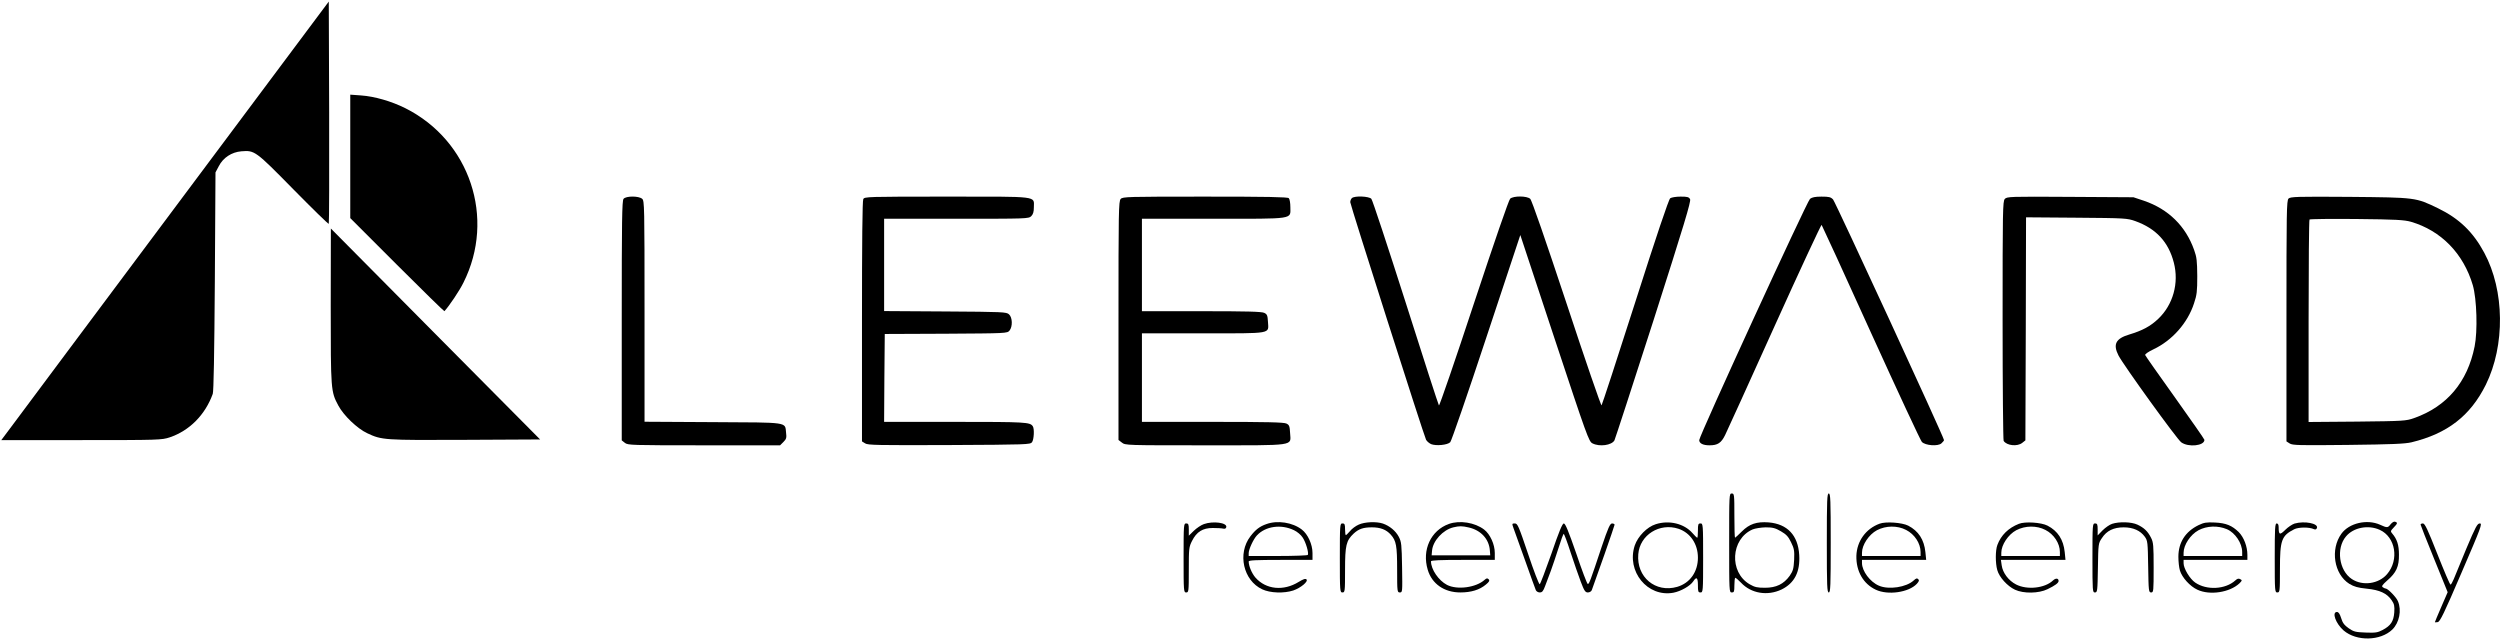
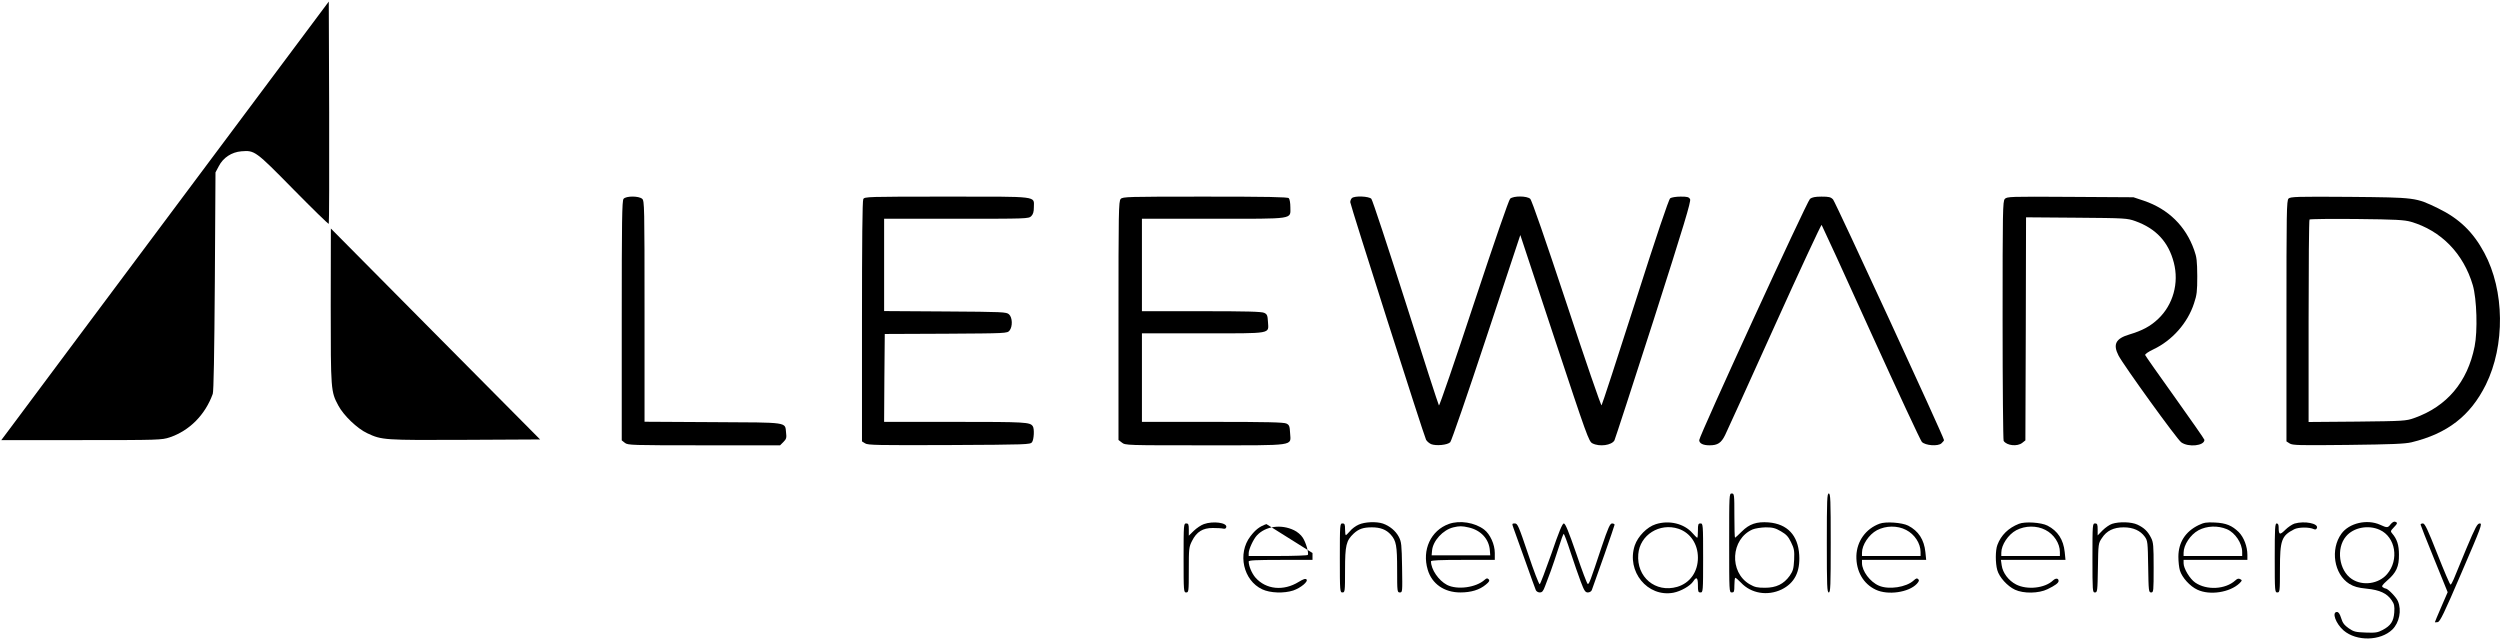
<svg xmlns="http://www.w3.org/2000/svg" version="1.0" width="1920pt" height="491pt" viewBox="0 0 1920 491" preserveAspectRatio="xMidYMid meet">
  <g transform="translate(0,491) scale(0.1,-0.1)" fill="#000000" stroke="none">
    <path d="M1362 3341 c-639 -856 -1205 -1613 -1257 -1684 l-95 -127 615 0 c598 0 617 1 678 21 152 51 273 173 331 334 7 20 12 300 16 865 l5 836 26 49 c33 64 98 107 173 113 102 8 107 5 398 -291 147 -149 269 -269 273 -266 3 3 4 388 3 856 l-3 851 -1163 -1557z" />
-     <path d="M2690 3709 l0 -474 360 -360 c197 -197 361 -357 363 -355 37 40 117 159 146 219 249 495 50 1091 -446 1340 -106 53 -237 91 -340 98 l-83 6 0 -474z" />
    <path d="M4789 3383 c-12 -13 -14 -171 -14 -935 l0 -920 24 -19 c22 -18 47 -19 608 -19 l584 0 26 26 c22 22 25 32 20 71 -9 83 28 78 -562 81 l-525 3 0 848 c0 809 -1 849 -18 864 -26 23 -124 23 -143 0z" />
    <path d="M6630 3381 c-7 -13 -10 -325 -10 -940 l0 -921 24 -15 c20 -14 98 -15 645 -13 603 3 623 4 637 22 15 21 19 103 6 122 -21 32 -51 34 -596 34 l-546 0 2 338 3 337 470 2 c465 3 470 3 488 24 25 31 23 101 -4 125 -20 18 -45 19 -490 22 l-469 3 0 354 0 355 555 0 c542 0 555 0 575 20 14 14 20 33 20 68 0 88 49 82 -668 82 -614 0 -632 -1 -642 -19z" />
    <path d="M8607 3382 c-16 -17 -17 -96 -17 -935 l0 -916 26 -20 c26 -21 35 -21 638 -21 709 0 659 -7 654 93 -3 54 -6 63 -28 74 -19 10 -151 13 -567 13 l-543 0 0 340 0 340 469 0 c539 0 504 -6 499 88 -3 49 -6 58 -28 69 -19 10 -135 13 -482 13 l-458 0 0 355 0 355 548 0 c632 0 592 -6 592 89 0 31 -5 62 -12 69 -9 9 -166 12 -643 12 -599 0 -633 -1 -648 -18z" />
    <path d="M10382 3388 c-7 -7 -12 -20 -12 -31 0 -20 564 -1788 582 -1824 6 -12 24 -27 39 -34 38 -15 126 -7 147 15 9 9 134 371 277 804 l261 787 262 -792 c250 -754 264 -794 292 -808 54 -28 148 -15 169 23 5 10 141 427 301 925 235 735 288 911 280 927 -9 17 -21 20 -73 20 -35 0 -71 -6 -80 -13 -11 -8 -107 -292 -268 -797 -138 -432 -255 -789 -259 -793 -4 -5 -125 346 -268 780 -165 497 -268 796 -280 806 -25 23 -128 24 -154 1 -11 -11 -118 -321 -279 -807 -143 -434 -264 -786 -268 -781 -4 5 -119 360 -255 789 -137 429 -255 788 -264 798 -18 20 -130 25 -150 5z" />
    <path d="M13901 3383 c-24 -20 -851 -1821 -851 -1853 0 -25 29 -40 79 -40 63 0 90 18 120 79 15 31 187 408 381 839 194 430 357 779 360 775 4 -5 175 -377 379 -828 205 -451 381 -829 391 -839 27 -28 124 -35 150 -11 11 10 20 21 20 25 0 21 -834 1828 -852 1848 -18 19 -32 22 -89 22 -49 0 -72 -5 -88 -17z" />
    <path d="M15397 3382 c-16 -17 -17 -87 -17 -933 0 -503 4 -919 8 -925 24 -37 106 -45 143 -15 l24 19 3 857 2 856 388 -3 c373 -3 389 -4 451 -26 159 -57 255 -160 296 -319 41 -157 -6 -324 -120 -432 -60 -57 -122 -90 -222 -120 -104 -31 -127 -75 -83 -161 36 -71 450 -645 482 -667 55 -40 178 -27 178 19 0 5 -102 151 -226 325 -124 173 -227 320 -229 326 -3 7 25 26 63 44 144 68 263 202 312 353 22 65 25 93 25 210 -1 115 -4 145 -24 200 -65 184 -198 314 -385 378 l-81 27 -486 3 c-463 3 -486 2 -502 -16z" />
    <path d="M17576 3385 c-15 -15 -16 -100 -16 -940 l0 -925 25 -16 c22 -14 70 -15 447 -11 337 4 436 8 488 20 276 67 452 203 571 442 149 302 145 723 -12 1014 -86 160 -192 262 -354 341 -174 84 -168 83 -681 88 -407 3 -453 1 -468 -13z m939 -178 c233 -68 404 -244 476 -487 31 -106 38 -353 14 -471 -55 -274 -213 -461 -465 -550 -62 -22 -80 -23 -437 -27 l-373 -3 0 774 c0 425 3 777 7 781 4 4 167 6 363 4 301 -3 364 -7 415 -21z" />
    <path d="M2540 2560 c0 -649 1 -657 58 -764 41 -77 145 -177 222 -213 113 -53 127 -54 752 -51 l576 3 -804 810 -803 810 -1 -595z" />
    <path d="M13280 740 c0 -373 0 -380 20 -380 18 0 20 7 20 53 0 30 3 56 6 59 3 3 23 -14 45 -37 77 -83 204 -104 312 -52 99 49 143 135 135 265 -9 151 -91 238 -235 250 -92 7 -148 -12 -206 -70 -26 -26 -50 -48 -52 -48 -3 0 -5 77 -5 170 0 163 -1 170 -20 170 -20 0 -20 -7 -20 -380z m397 90 c41 -24 57 -40 78 -84 24 -49 27 -65 24 -135 -4 -69 -8 -85 -34 -123 -46 -64 -104 -92 -190 -92 -59 0 -78 4 -118 27 -159 93 -145 348 23 421 19 8 64 15 100 16 54 0 74 -5 117 -30z" />
    <path d="M14030 740 c0 -331 2 -380 15 -380 13 0 15 49 15 380 0 331 -2 380 -15 380 -13 0 -15 -49 -15 -380z" />
    <path d="M18361 885 c-23 -30 -27 -30 -82 -5 -100 45 -238 13 -297 -69 -87 -120 -57 -311 61 -385 37 -22 65 -30 133 -37 101 -10 156 -36 192 -89 20 -29 23 -44 20 -93 -5 -69 -27 -102 -89 -135 -38 -20 -55 -23 -131 -20 -77 3 -91 6 -130 33 -33 23 -47 41 -58 78 -10 32 -20 47 -32 47 -42 0 -9 -90 51 -142 99 -85 283 -81 374 7 54 53 73 148 43 218 -12 30 -77 97 -94 97 -4 0 -14 4 -22 10 -11 7 -5 17 33 51 71 61 92 108 91 199 0 75 -15 120 -52 163 -14 16 -13 20 11 45 31 32 32 38 12 45 -8 4 -22 -4 -34 -18z m-85 -44 c122 -55 151 -230 57 -340 -65 -76 -188 -93 -271 -38 -99 65 -122 236 -45 327 57 69 171 91 259 51z" />
    <path d="M9246 885 c-21 -7 -56 -31 -77 -51 l-39 -38 0 47 c0 40 -3 47 -20 47 -19 0 -20 -7 -20 -265 0 -258 1 -265 20 -265 19 0 20 7 20 173 0 164 1 176 25 223 35 70 82 99 159 99 34 0 70 -2 81 -5 13 -3 20 1 23 12 7 34 -102 48 -172 23z" />
-     <path d="M9726 885 c-52 -18 -84 -43 -123 -94 -101 -132 -55 -339 91 -407 61 -29 168 -32 238 -9 58 20 117 69 102 85 -8 8 -24 3 -60 -19 -116 -72 -251 -59 -332 33 -28 32 -52 89 -52 124 0 9 56 12 245 12 l245 0 0 53 c0 66 -36 145 -82 180 -71 55 -187 73 -272 42z m212 -47 c24 -11 54 -36 67 -57 24 -36 48 -118 39 -133 -3 -4 -106 -8 -230 -8 l-224 0 0 23 c1 30 36 106 63 135 66 71 186 88 285 40z" />
+     <path d="M9726 885 c-52 -18 -84 -43 -123 -94 -101 -132 -55 -339 91 -407 61 -29 168 -32 238 -9 58 20 117 69 102 85 -8 8 -24 3 -60 -19 -116 -72 -251 -59 -332 33 -28 32 -52 89 -52 124 0 9 56 12 245 12 l245 0 0 53 z m212 -47 c24 -11 54 -36 67 -57 24 -36 48 -118 39 -133 -3 -4 -106 -8 -230 -8 l-224 0 0 23 c1 30 36 106 63 135 66 71 186 88 285 40z" />
    <path d="M10435 881 c-23 -10 -53 -32 -67 -50 -15 -17 -29 -31 -32 -31 -3 0 -6 20 -6 45 0 38 -3 45 -20 45 -19 0 -20 -7 -20 -265 0 -258 1 -265 20 -265 19 0 20 7 20 173 0 190 9 225 66 279 39 36 74 48 140 48 65 0 110 -17 145 -56 42 -47 49 -84 49 -270 0 -169 1 -174 21 -174 20 0 20 3 17 193 -3 176 -5 195 -25 234 -25 47 -71 84 -122 102 -51 17 -140 13 -186 -8z" />
    <path d="M11127 886 c-138 -50 -208 -199 -162 -352 32 -108 127 -174 250 -174 84 0 148 20 196 60 27 22 31 31 22 41 -10 10 -16 9 -31 -4 -66 -60 -211 -79 -289 -39 -65 34 -123 119 -123 181 0 8 69 11 245 11 l245 0 0 53 c0 66 -36 145 -82 180 -71 54 -187 73 -271 43z m153 -27 c93 -21 155 -88 162 -175 l3 -39 -225 0 -225 0 3 35 c6 76 84 161 164 180 46 11 67 11 118 -1z" />
    <path d="M12716 884 c-67 -21 -137 -93 -161 -163 -66 -199 98 -400 297 -363 57 11 129 52 152 87 25 39 36 30 36 -30 0 -48 2 -55 20 -55 19 0 20 7 20 265 0 258 -1 265 -20 265 -18 0 -20 -7 -20 -55 0 -30 -2 -55 -5 -55 -3 0 -20 16 -37 36 -64 73 -179 101 -282 68z m175 -35 c91 -31 149 -117 149 -222 0 -109 -61 -195 -159 -224 -167 -48 -314 75 -299 251 12 148 164 243 309 195z" />
    <path d="M14435 888 c-106 -39 -174 -134 -178 -246 -3 -119 53 -216 149 -261 93 -44 253 -21 315 45 17 19 20 27 11 36 -9 9 -17 7 -35 -10 -56 -52 -191 -73 -267 -40 -68 29 -130 112 -130 174 l0 24 246 0 247 0 -6 60 c-10 96 -53 162 -132 203 -47 24 -173 33 -220 15z m204 -48 c65 -33 111 -103 111 -170 l0 -30 -225 0 -225 0 0 25 c0 60 53 140 115 173 69 36 157 37 224 2z" />
    <path d="M15505 887 c-81 -32 -137 -87 -165 -162 -16 -41 -16 -140 -1 -193 15 -55 78 -124 136 -151 66 -31 183 -29 250 4 58 28 85 48 85 63 0 22 -22 24 -43 4 -63 -60 -199 -74 -283 -31 -59 30 -103 90 -111 147 l-6 42 248 0 248 0 -6 60 c-10 96 -53 162 -132 203 -48 25 -174 33 -220 14z m204 -47 c65 -33 111 -103 111 -170 l0 -30 -225 0 -225 0 0 25 c0 60 53 140 115 173 69 36 157 37 224 2z" />
    <path d="M16221 887 c-19 -6 -52 -29 -73 -50 l-38 -39 0 46 c0 39 -3 46 -20 46 -19 0 -20 -7 -20 -265 0 -256 1 -265 19 -265 19 0 20 10 23 188 3 187 3 189 31 230 36 56 90 82 167 82 73 0 128 -25 162 -72 22 -31 23 -42 26 -230 3 -188 4 -198 23 -198 18 0 19 9 19 190 0 171 -2 195 -20 230 -25 50 -54 77 -105 101 -45 21 -139 24 -194 6z" />
    <path d="M16885 877 c-101 -49 -155 -133 -155 -243 0 -37 5 -84 12 -106 16 -53 77 -121 134 -147 95 -45 249 -21 323 49 21 21 22 24 6 32 -12 7 -22 5 -38 -10 -76 -69 -220 -77 -308 -16 -41 28 -89 108 -89 148 l0 26 245 0 245 0 0 38 c0 65 -27 135 -66 175 -52 51 -98 70 -184 74 -64 3 -83 0 -125 -20z m217 -31 c64 -27 118 -108 118 -176 l0 -30 -225 0 -225 0 0 25 c0 60 53 140 115 173 65 34 147 37 217 8z" />
    <path d="M17622 889 c-18 -6 -50 -27 -72 -49 -41 -41 -50 -38 -50 21 0 19 -5 29 -15 29 -13 0 -15 -36 -15 -265 0 -258 1 -265 20 -265 19 0 20 7 20 180 0 223 12 255 109 305 33 17 116 18 152 1 11 -5 19 -2 23 9 13 35 -95 56 -172 34z" />
    <path d="M11624 853 c8 -21 48 -132 89 -248 41 -116 78 -218 82 -227 4 -10 18 -18 30 -18 19 0 27 10 41 48 10 26 29 79 44 117 14 39 41 118 60 178 18 59 36 107 39 107 4 0 28 -64 53 -142 26 -79 61 -180 78 -225 27 -71 35 -83 55 -83 13 0 26 8 30 18 29 77 175 494 175 502 0 5 -9 10 -19 10 -16 0 -30 -31 -81 -182 -87 -262 -95 -283 -106 -283 -5 0 -45 105 -88 233 -59 170 -84 232 -96 232 -11 0 -37 -62 -95 -232 -45 -127 -85 -233 -90 -235 -6 -1 -46 103 -89 232 -73 216 -81 235 -102 235 -22 0 -23 -1 -10 -37z" />
    <path d="M18590 881 c0 -4 47 -123 104 -263 l104 -256 -49 -113 c-27 -62 -49 -115 -49 -117 0 -2 10 -2 21 0 18 2 49 66 184 381 150 348 161 377 140 377 -19 0 -32 -24 -103 -192 -44 -106 -88 -212 -97 -235 -10 -24 -21 -43 -25 -43 -5 0 -50 106 -101 235 -74 188 -96 235 -111 235 -10 0 -18 -4 -18 -9z" />
  </g>
</svg>